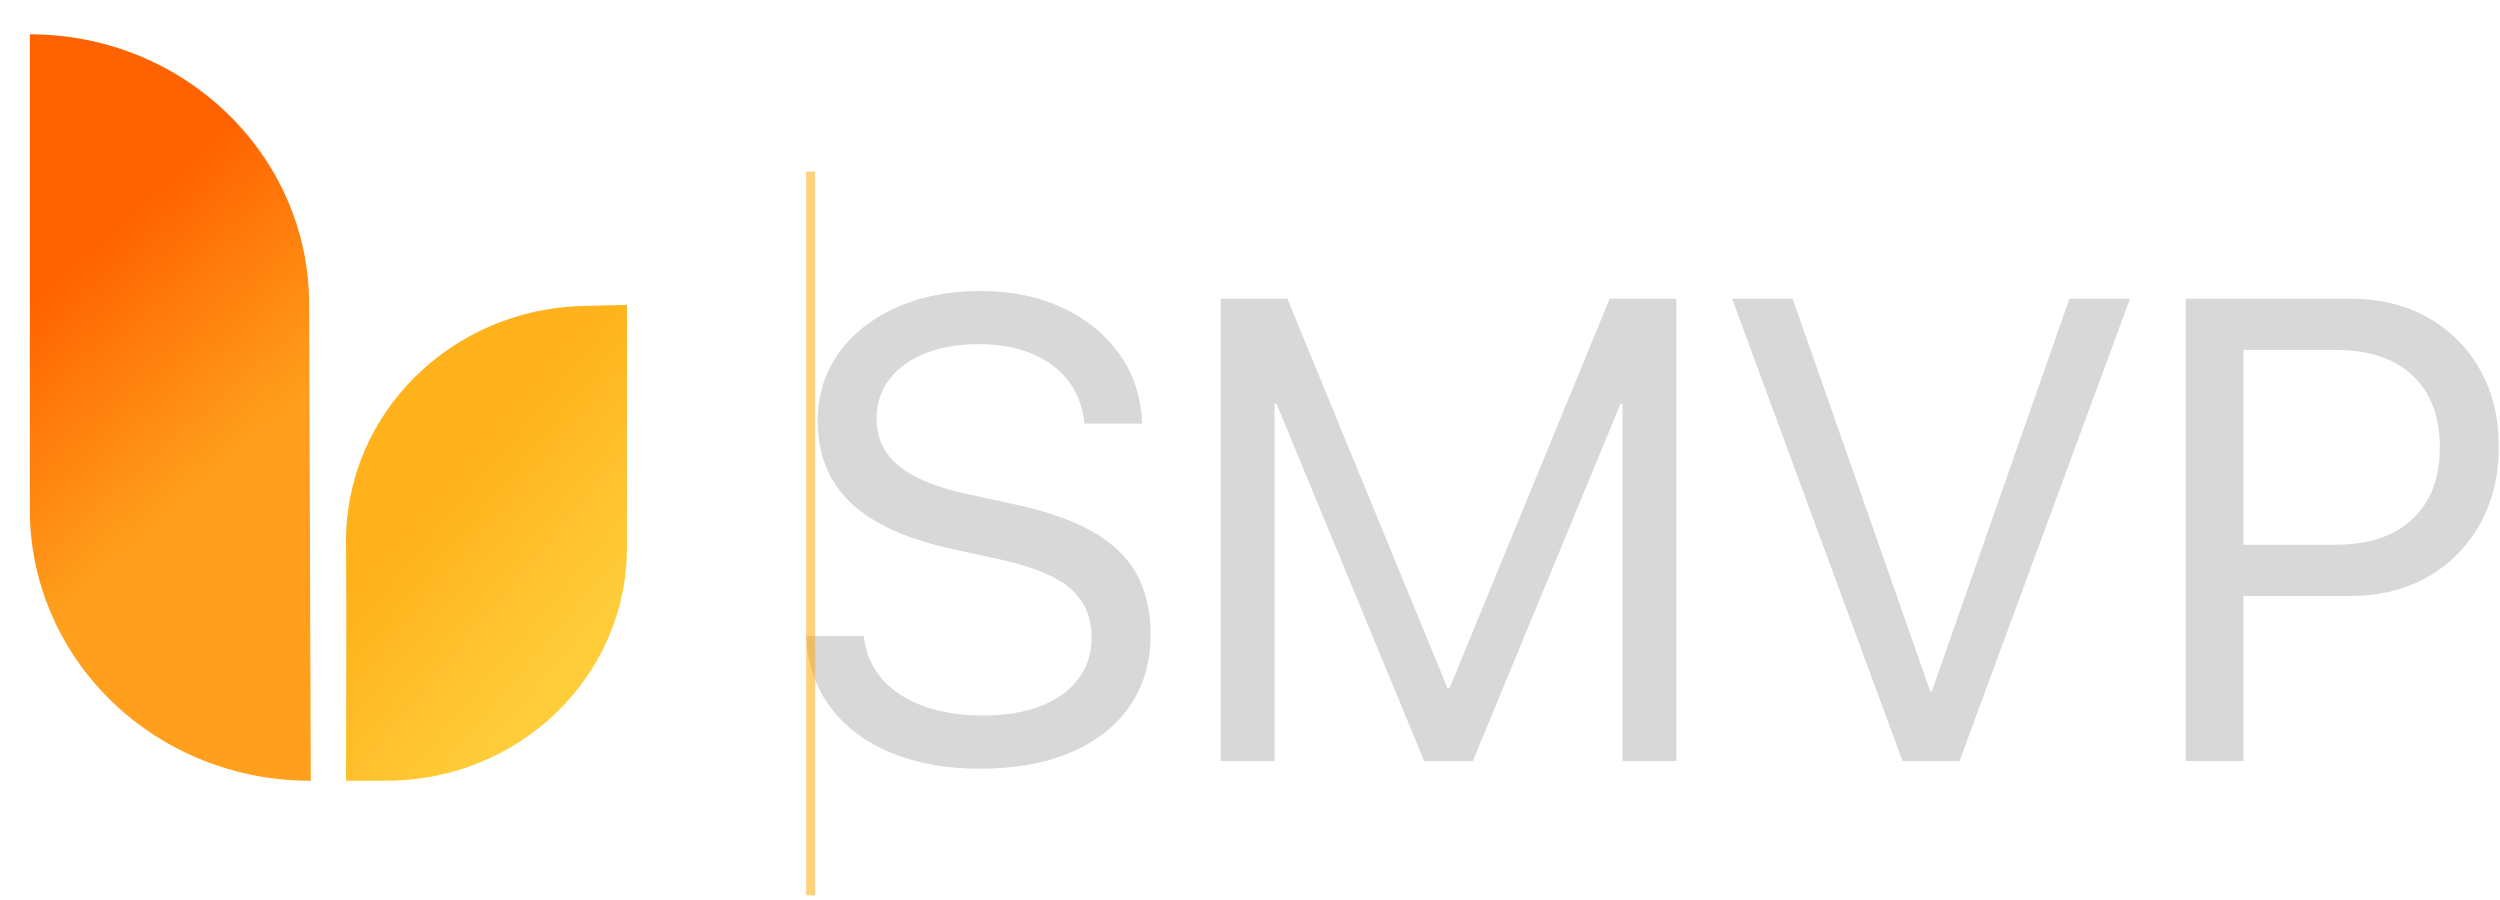
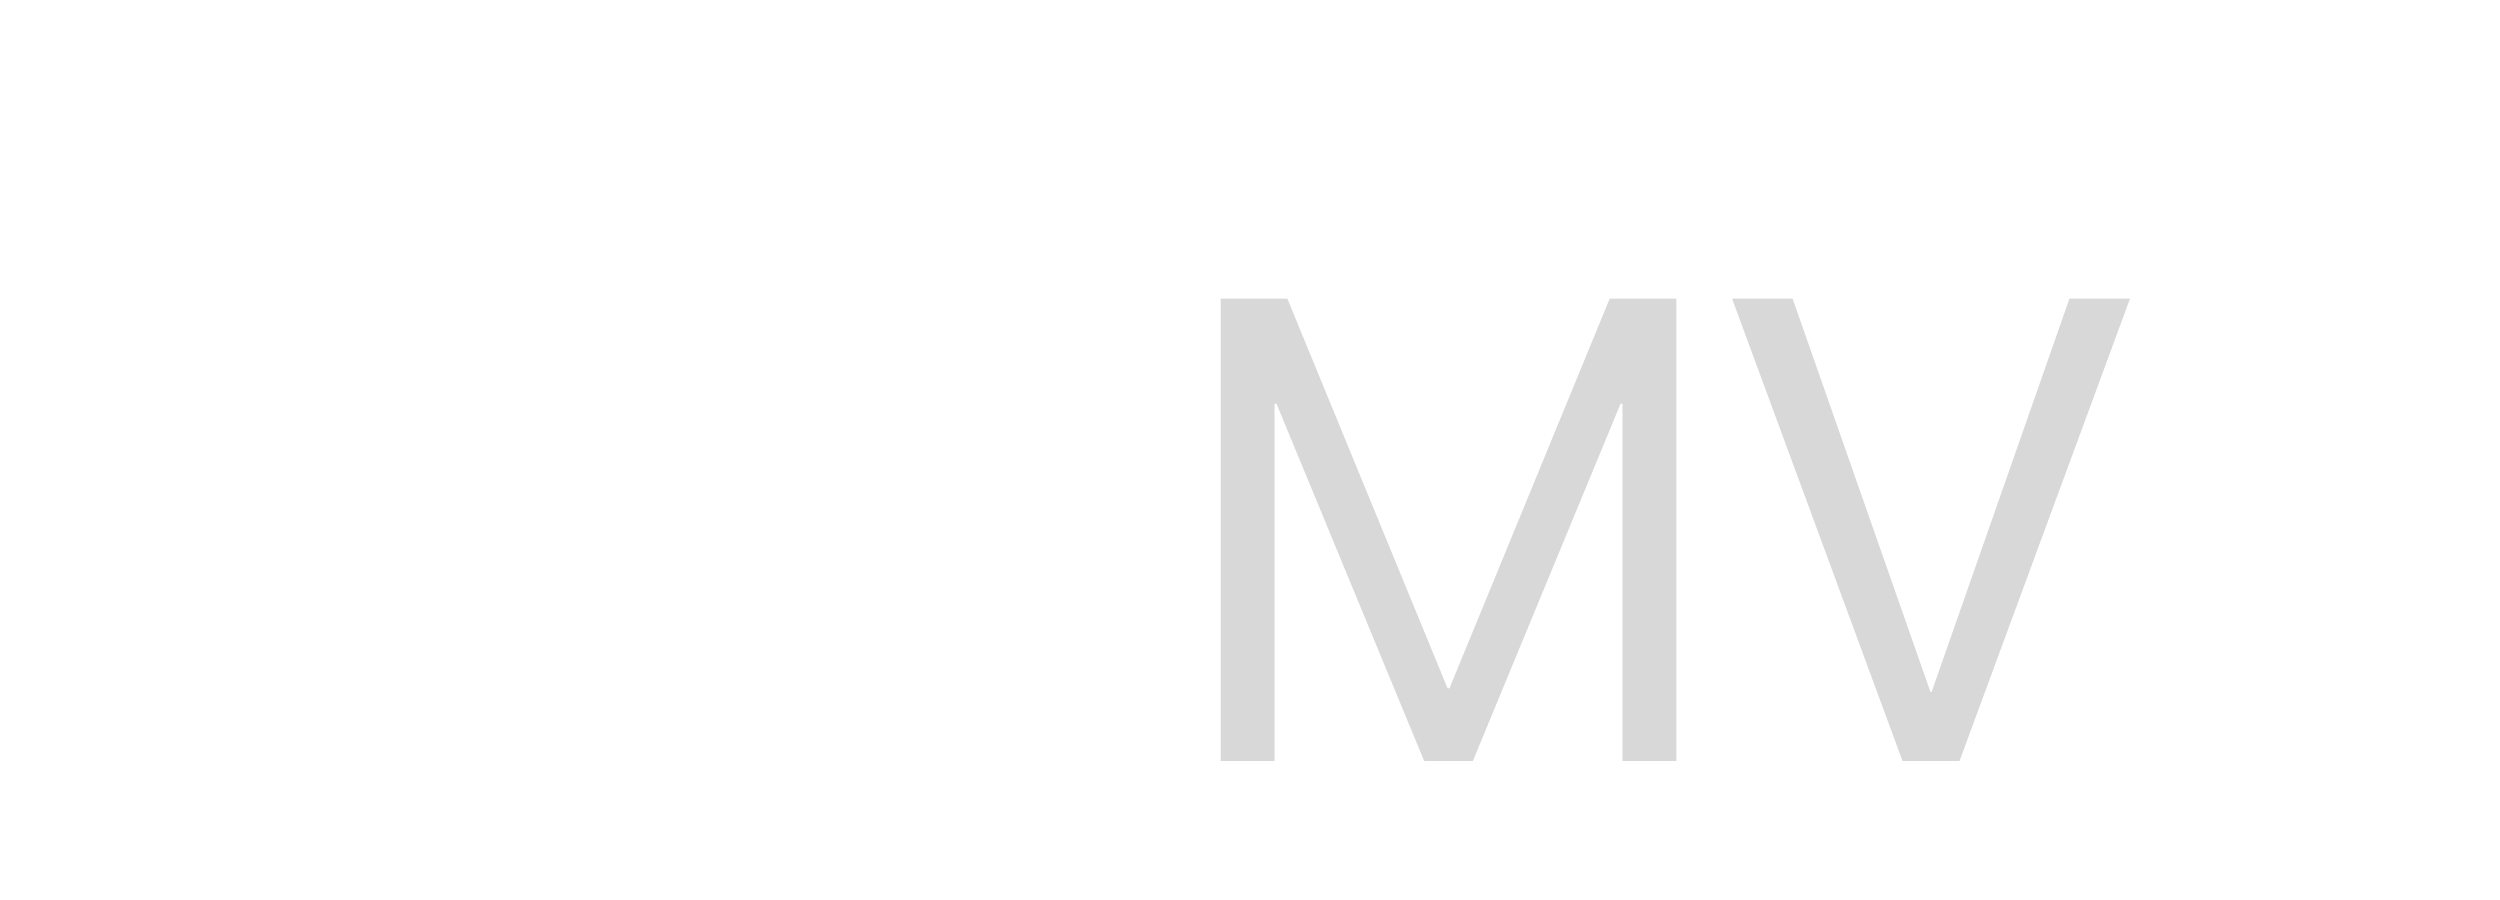
<svg xmlns="http://www.w3.org/2000/svg" width="314px" height="113px" viewBox="0 0 314 113" version="1.1">
  <title>smvp</title>
  <defs>
    <linearGradient x1="42.408%" y1="21.219%" x2="56.165%" y2="62.035%" id="linearGradient-1">
      <stop stop-color="#FF6200" offset="0%" />
      <stop stop-color="#FF9F1C" offset="100%" />
    </linearGradient>
    <linearGradient x1="34.484%" y1="40.553%" x2="65.401%" y2="84.439%" id="linearGradient-2">
      <stop stop-color="#FFB21B" offset="0%" />
      <stop stop-color="#FFCD3A" offset="100%" />
    </linearGradient>
  </defs>
  <g id="icons-&amp;-logos" stroke="none" stroke-width="1" fill="none" fill-rule="evenodd">
    <g id="smvp">
      <g id="Group-9" transform="translate(101.25, 21.546)">
        <g id="SMVP" transform="translate(0, 15)" fill="#D8D8D8" fill-rule="nonzero">
-           <path d="M21.811,60 C26.237,60 30.054,59.316 33.26,57.948 C36.465,56.579 38.934,54.634 40.664,52.113 C42.394,49.591 43.26,46.613 43.26,43.179 L43.26,43.139 C43.26,40.188 42.676,37.659 41.509,35.553 C40.342,33.447 38.518,31.683 36.036,30.262 C33.555,28.84 30.329,27.7 26.358,26.841 L19.92,25.433 C16.137,24.601 13.347,23.421 11.549,21.891 C9.752,20.362 8.853,18.417 8.853,16.056 L8.853,16.016 C8.853,14.138 9.383,12.502 10.443,11.107 C11.502,9.712 12.998,8.625 14.93,7.847 C16.861,7.069 19.115,6.68 21.69,6.68 C24.158,6.68 26.325,7.056 28.189,7.807 C30.054,8.558 31.563,9.631 32.716,11.026 C33.87,12.421 34.594,14.111 34.889,16.097 L34.97,16.66 L42.213,16.66 L42.173,16.056 C41.958,12.891 40.959,10.101 39.175,7.686 C37.391,5.272 35.01,3.387 32.032,2.032 C29.054,0.677 25.674,0 21.891,0 C17.921,0 14.4,0.691 11.328,2.072 C8.256,3.454 5.848,5.359 4.105,7.787 C2.361,10.215 1.476,13.025 1.449,16.217 L1.449,16.258 C1.449,20.496 2.81,23.924 5.533,26.539 C8.256,29.155 12.448,31.093 18.109,32.354 L24.547,33.763 C28.545,34.648 31.429,35.855 33.199,37.384 C34.97,38.913 35.855,40.952 35.855,43.501 L35.855,43.541 C35.855,45.526 35.298,47.257 34.185,48.732 C33.072,50.208 31.496,51.341 29.457,52.133 C27.418,52.924 25.003,53.32 22.213,53.32 C19.423,53.32 16.962,52.938 14.829,52.173 C12.696,51.408 10.986,50.322 9.698,48.913 C8.41,47.505 7.619,45.835 7.324,43.903 L7.243,43.34 L0,43.34 L0.04,43.903 C0.282,47.203 1.335,50.06 3.199,52.475 C5.064,54.889 7.586,56.747 10.765,58.048 C13.944,59.349 17.626,60 21.811,60 Z" id="Path" />
          <polygon id="Path" points="52.072 59.034 58.833 59.034 58.833 14.165 62.133 14.165 54.286 2.575 77.626 59.034 83.742 59.034 107.082 2.575 99.235 14.165 102.535 14.165 102.535 59.034 109.296 59.034 109.296 0.966 100.926 0.966 80.805 49.899 80.563 49.899 60.443 0.966 52.072 0.966" />
          <polygon id="Path" points="137.706 59.034 144.869 59.034 166.278 0.966 158.672 0.966 141.368 50.342 141.207 50.342 123.903 0.966 116.298 0.966" />
-           <path d="M176.901,38.31 L193.964,38.31 C197.612,38.31 200.832,37.518 203.622,35.936 C206.412,34.353 208.605,32.153 210.201,29.336 C211.797,26.519 212.596,23.273 212.596,19.598 L212.596,19.517 C212.596,15.842 211.797,12.609 210.201,9.819 C208.605,7.029 206.412,4.856 203.622,3.3 C200.832,1.744 197.612,0.966 193.964,0.966 L176.901,0.966 L176.901,7.404 L192.113,7.404 C196.271,7.404 199.49,8.478 201.771,10.624 C204.051,12.77 205.191,15.761 205.191,19.598 L205.191,19.678 C205.191,23.488 204.051,26.472 201.771,28.632 C199.49,30.791 196.271,31.871 192.113,31.871 L176.901,31.871 L176.901,38.31 Z M173.28,59.034 L180.523,59.034 L180.523,0.966 L173.28,0.966 L173.28,59.034 Z" id="Shape" />
        </g>
-         <rect id="Rectangle" fill="#FFA401" opacity="0.5" x="0" y="0" width="1.136" height="90.909" />
      </g>
      <g id="Ico-c" transform="translate(3.75, 4.309)" fill-rule="nonzero">
        <g id="ico" transform="translate(0, 0)">
-           <path d="M35.08,33.834 C35.017,15.129 19.331,0 0.002,0 C0,0 0,0 0,0 L0,59.754 C0,68.796 3.721,77.465 10.344,83.845 C16.964,90.223 25.939,93.789 35.281,93.75 C35.283,93.75 35.284,93.75 35.284,93.75 C35.284,93.75 35.171,60.69 35.08,33.834 Z" id="Path" fill="url(#linearGradient-1)" />
-           <path d="M39.709,93.75 L44.773,93.75 C61.464,93.75 74.994,80.652 74.994,64.496 L74.994,33.984 L69.463,34.118 C52.877,34.521 39.661,47.676 39.709,63.736 L39.725,65.741 C39.782,74.471 39.709,83.715 39.709,93.75 Z" id="Path" fill="url(#linearGradient-2)" />
-         </g>
+           </g>
      </g>
    </g>
  </g>
</svg>